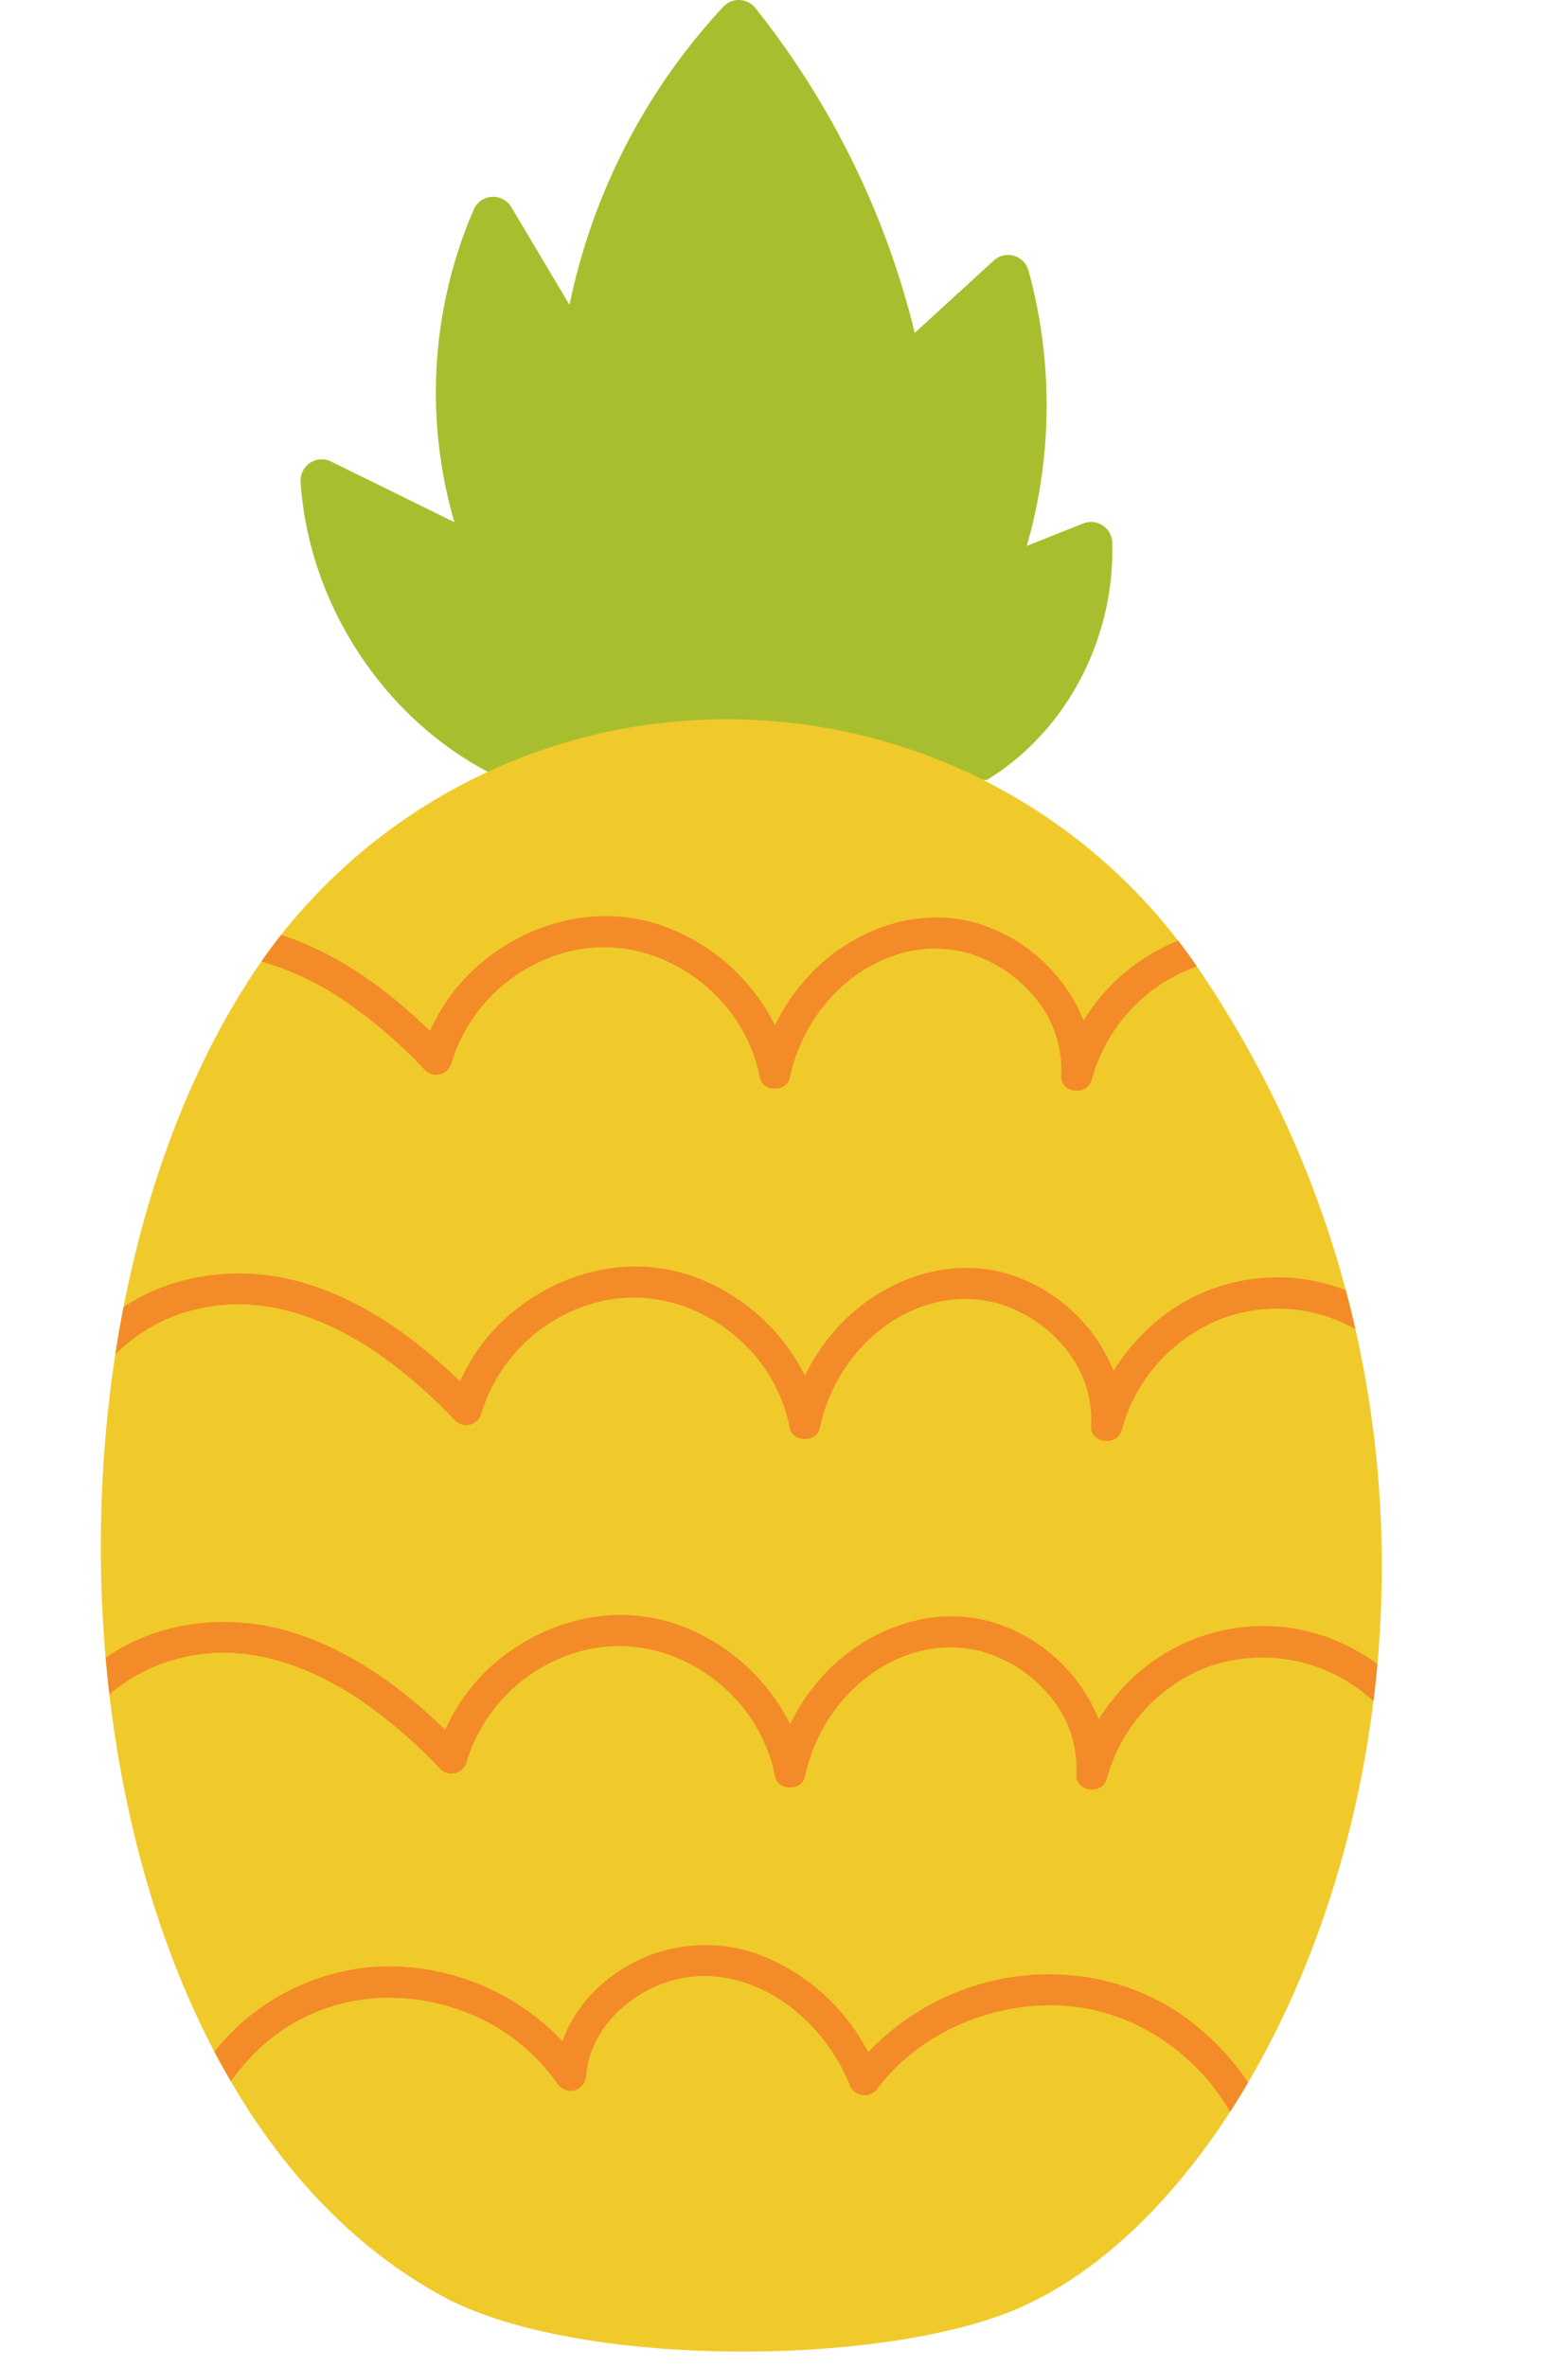
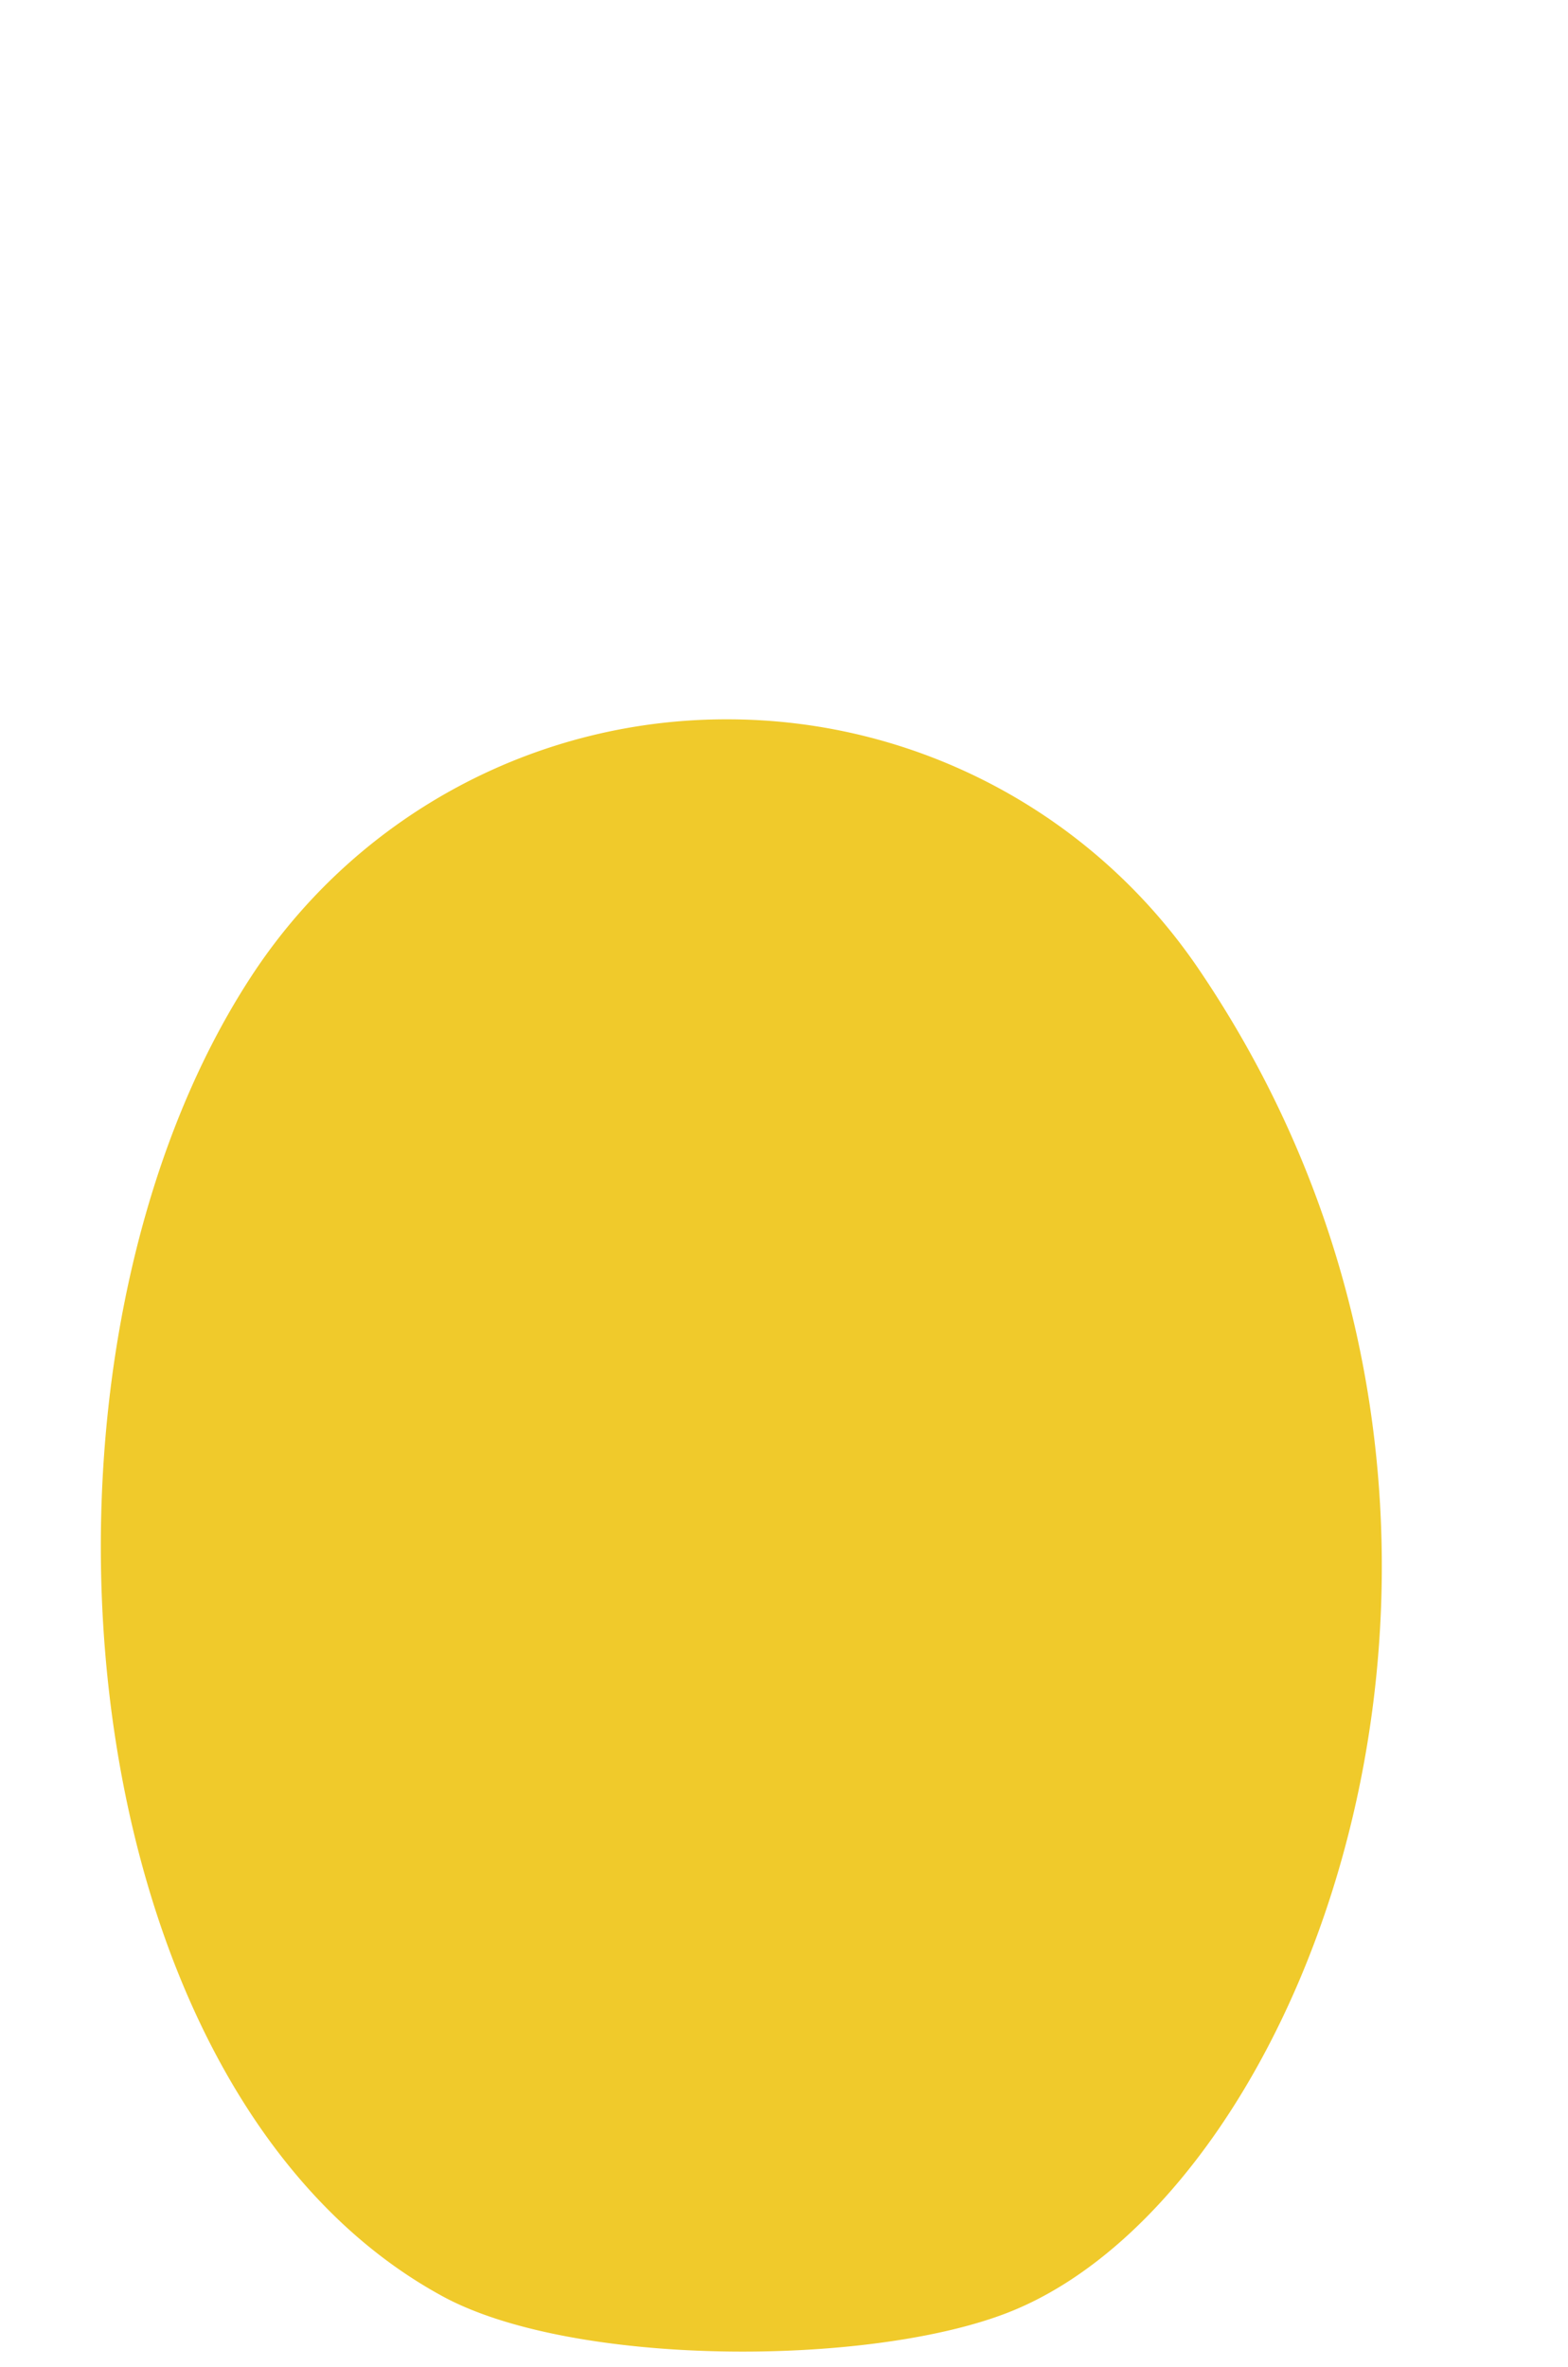
<svg xmlns="http://www.w3.org/2000/svg" height="379.9" preserveAspectRatio="xMidYMid meet" version="1.0" viewBox="56.0 36.3 251.7 379.9" width="251.7" zoomAndPan="magnify">
  <g>
    <g id="change1_1">
-       <path d="M137.327,161.625c-18.663-8.3-31.757-27.643-33.068-47.953a3.4,3.4,0,0,1,4.883-3.311l19.8,9.744a74.112,74.112,0,0,1,3.091-50.149,3.4,3.4,0,0,1,6.044-.418l9.343,15.685a99.8,99.8,0,0,1,24.69-47.847,3.408,3.408,0,0,1,5.15.221,135.011,135.011,0,0,1,25.578,52.121l12.688-11.61a3.4,3.4,0,0,1,5.564,1.59,81.608,81.608,0,0,1-.266,44.211l9.063-3.6a3.392,3.392,0,0,1,4.648,3.013c.477,14.709-6.771,29.993-20.129,38.156Z" fill="#a9be2f" />
-     </g>
+       </g>
    <g id="change2_1">
      <path d="M172.862,151.741a91.053,91.053,0,0,0-75.686,39.986c-41.21,61.2-31.582,179.656,29.858,213.084,20.925,11.385,68.453,11.35,90.792,2.612,49.155-19.228,89.835-128.375,30.549-215.663a91.4,91.4,0,0,0-75.512-40.019Z" fill="#f0ca2b" />
    </g>
    <g id="change3_1">
-       <path d="M245.5,359.524c-10.5-7.191-24.288-8.235-36.006-3.476a40.1,40.1,0,0,0-14.123,9.586,33.121,33.121,0,0,0-18.1-15.869,25.207,25.207,0,0,0-25.737,5.97,21.987,21.987,0,0,0-5.243,8.13,38.62,38.62,0,0,0-29-11.984A36.062,36.062,0,0,0,90.422,365.57Q91.7,368,93.069,370.332a33.024,33.024,0,0,1,6.978-7.3c8.95-6.836,20.845-7.8,31.163-3.628a31.723,31.723,0,0,1,14.229,11.258A2.523,2.523,0,0,0,150.1,369.4c.56-7.345,6.771-13.171,13.552-15.194,7.484-2.233,15.358.511,21,5.634a30.211,30.211,0,0,1,7.708,10.94,2.543,2.543,0,0,0,4.569.6c6.666-8.763,17.937-13.6,28.836-13.242,11.044.36,21.063,6.608,26.951,15.856.257.4.492.821.732,1.234.992-1.533,1.957-3.115,2.9-4.727A41.205,41.205,0,0,0,245.5,359.524Z" fill="#f38b28" />
-     </g>
+       </g>
    <g id="change3_2">
-       <path d="M239.333,250.486a31.834,31.834,0,0,0-4.577,5.819,26.843,26.843,0,0,0-15.326-15c-10.009-3.865-21.2-.06-28.424,7.441a32.419,32.419,0,0,0-5.795,8.33,32.305,32.305,0,0,0-17.39-15.73c-10.17-3.875-21.492-1.2-29.7,5.662a30.443,30.443,0,0,0-8.275,10.986c-7.215-7-15.6-13.086-25.336-15.879-9.548-2.738-20.287-1.638-28.649,3.94l-.026.018q-.732,3.76-1.317,7.579a27.038,27.038,0,0,1,14.8-7.592c9.379-1.7,18.734,1.757,26.488,6.872A78.771,78.771,0,0,1,129.072,264.3a2.523,2.523,0,0,0,4.178-1.1,26.4,26.4,0,0,1,18.414-17.85c8.782-2.378,17.968.687,24.251,7.113a25.5,25.5,0,0,1,6.865,13c.465,2.4,4.332,2.37,4.821,0,1.734-8.412,7.73-16.177,15.874-19.269a20,20,0,0,1,12.629-.741,22,22,0,0,1,10.568,6.845,17.953,17.953,0,0,1,4.473,12.839c-.177,2.838,4.207,3.361,4.911.665a26.771,26.771,0,0,1,15.51-17.66,25.451,25.451,0,0,1,22,1.462q-.707-3.117-1.536-6.237a30.193,30.193,0,0,0-32.694,7.117Z" fill="#f38b28" />
-     </g>
+       </g>
    <g id="change3_3">
-       <path d="M263.691,297.64a30.693,30.693,0,0,0-26.731,8.769,31.748,31.748,0,0,0-4.577,5.819,26.851,26.851,0,0,0-15.327-15c-10.008-3.865-21.2-.06-28.424,7.442a32.41,32.41,0,0,0-5.794,8.329,32.3,32.3,0,0,0-17.391-15.73c-10.169-3.875-21.491-1.2-29.7,5.662a30.454,30.454,0,0,0-8.276,10.986c-7.214-7-15.6-13.086-25.336-15.879-9.548-2.738-20.287-1.637-28.649,3.94-.177.118-.342.249-.516.371q.257,2.937.592,5.857a27.858,27.858,0,0,1,13.379-6.223c9.379-1.7,18.734,1.757,26.488,6.873A78.726,78.726,0,0,1,126.7,320.226a2.523,2.523,0,0,0,4.178-1.1,26.406,26.406,0,0,1,18.414-17.851c8.782-2.378,17.969.687,24.251,7.113a25.493,25.493,0,0,1,6.865,13c.465,2.4,4.333,2.37,4.821,0,1.735-8.413,7.73-16.178,15.874-19.27a19.992,19.992,0,0,1,12.629-.74,21.98,21.98,0,0,1,10.568,6.845,17.95,17.95,0,0,1,4.473,12.839c-.177,2.838,4.207,3.36,4.911.664a26.778,26.778,0,0,1,15.51-17.66,26.23,26.23,0,0,1,27.278,5.251c.245-1.97.448-3.957.628-5.954A31.62,31.62,0,0,0,263.691,297.64Z" fill="#f38b28" />
-     </g>
+       </g>
    <g id="change3_4">
-       <path d="M248.124,191.4q-1.455-2.118-3.012-4.143a31.54,31.54,0,0,0-15.168,12.821,26.845,26.845,0,0,0-15.326-15.006c-10.009-3.865-21.2-.06-28.424,7.442a32.414,32.414,0,0,0-5.795,8.329,32.305,32.305,0,0,0-17.39-15.73c-10.17-3.875-21.492-1.2-29.7,5.662a30.452,30.452,0,0,0-8.275,10.986c-6.859-6.654-14.78-12.473-23.909-15.431q-1.641,2.082-3.165,4.275a46.366,46.366,0,0,1,13.031,6.095,78.733,78.733,0,0,1,13.273,11.375,2.523,2.523,0,0,0,4.178-1.1,26.406,26.406,0,0,1,18.413-17.851c8.783-2.378,17.969.688,24.252,7.113a25.492,25.492,0,0,1,6.864,13c.465,2.4,4.333,2.37,4.822,0,1.734-8.413,7.73-16.177,15.873-19.27a20,20,0,0,1,12.63-.74,21.989,21.989,0,0,1,10.567,6.845,17.946,17.946,0,0,1,4.474,12.839c-.177,2.838,4.206,3.36,4.911.664a26.774,26.774,0,0,1,15.509-17.66C247.207,191.73,247.664,191.561,248.124,191.4Z" fill="#f38b28" />
-     </g>
+       </g>
  </g>
</svg>